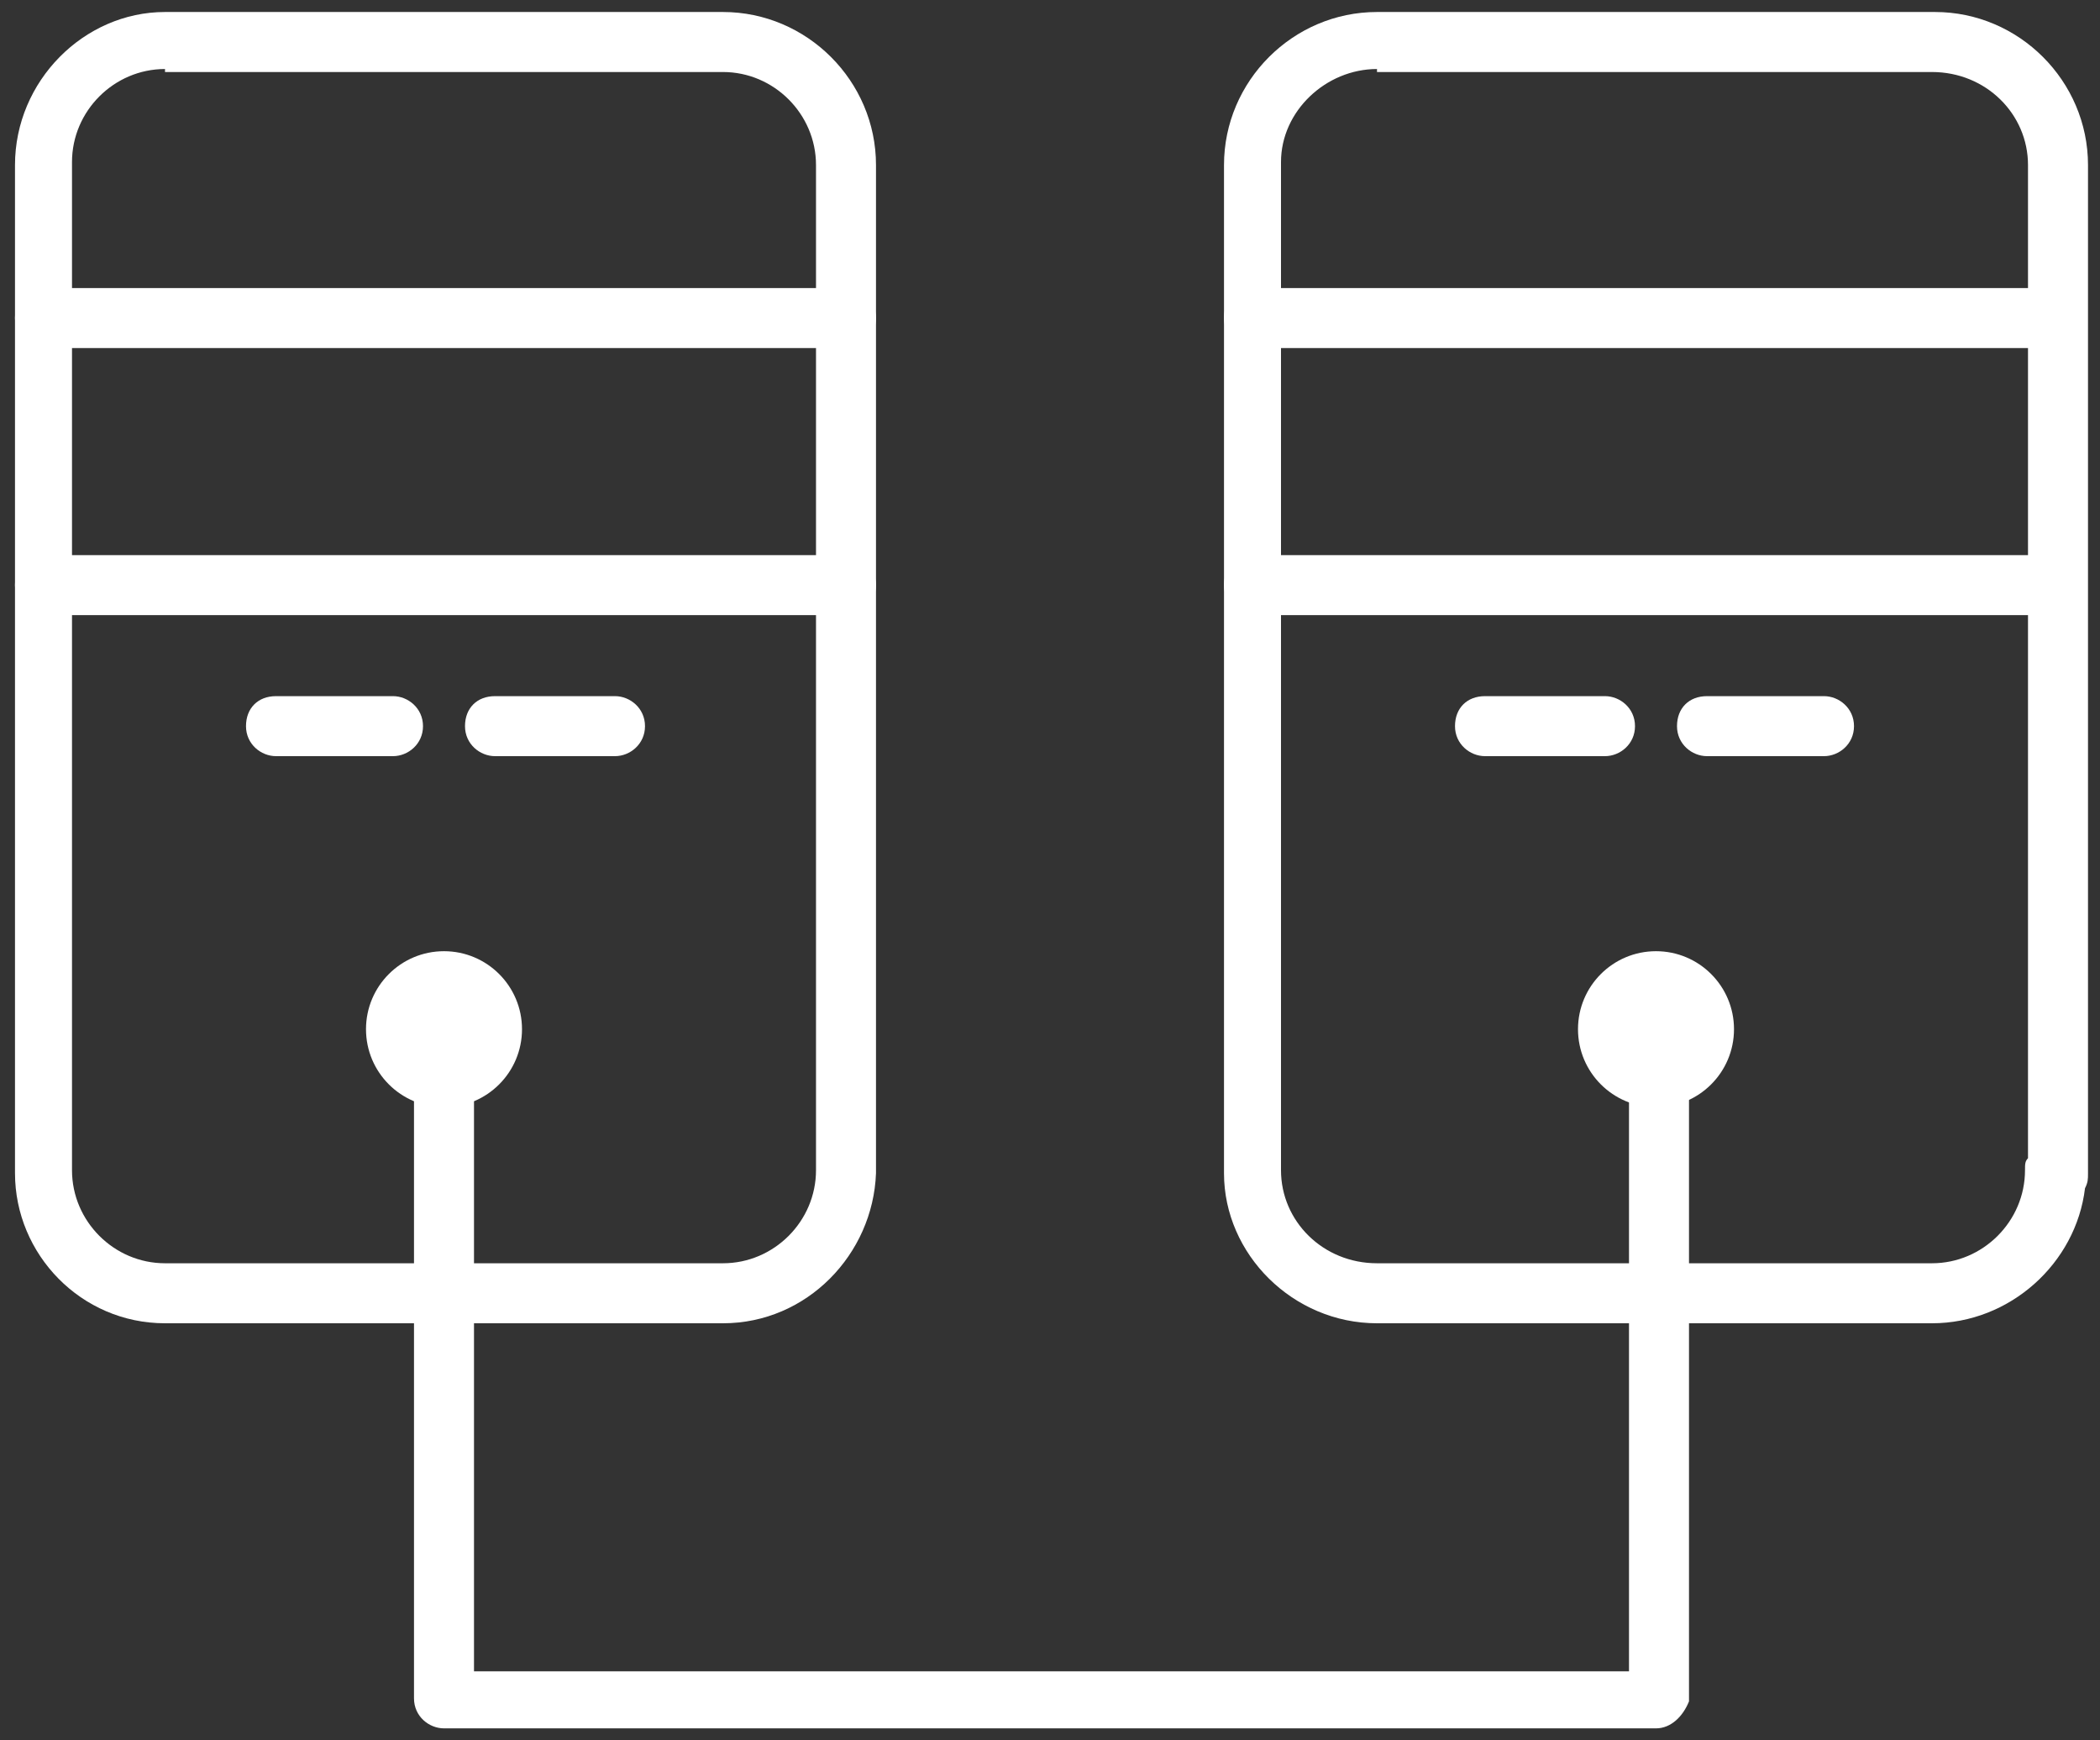
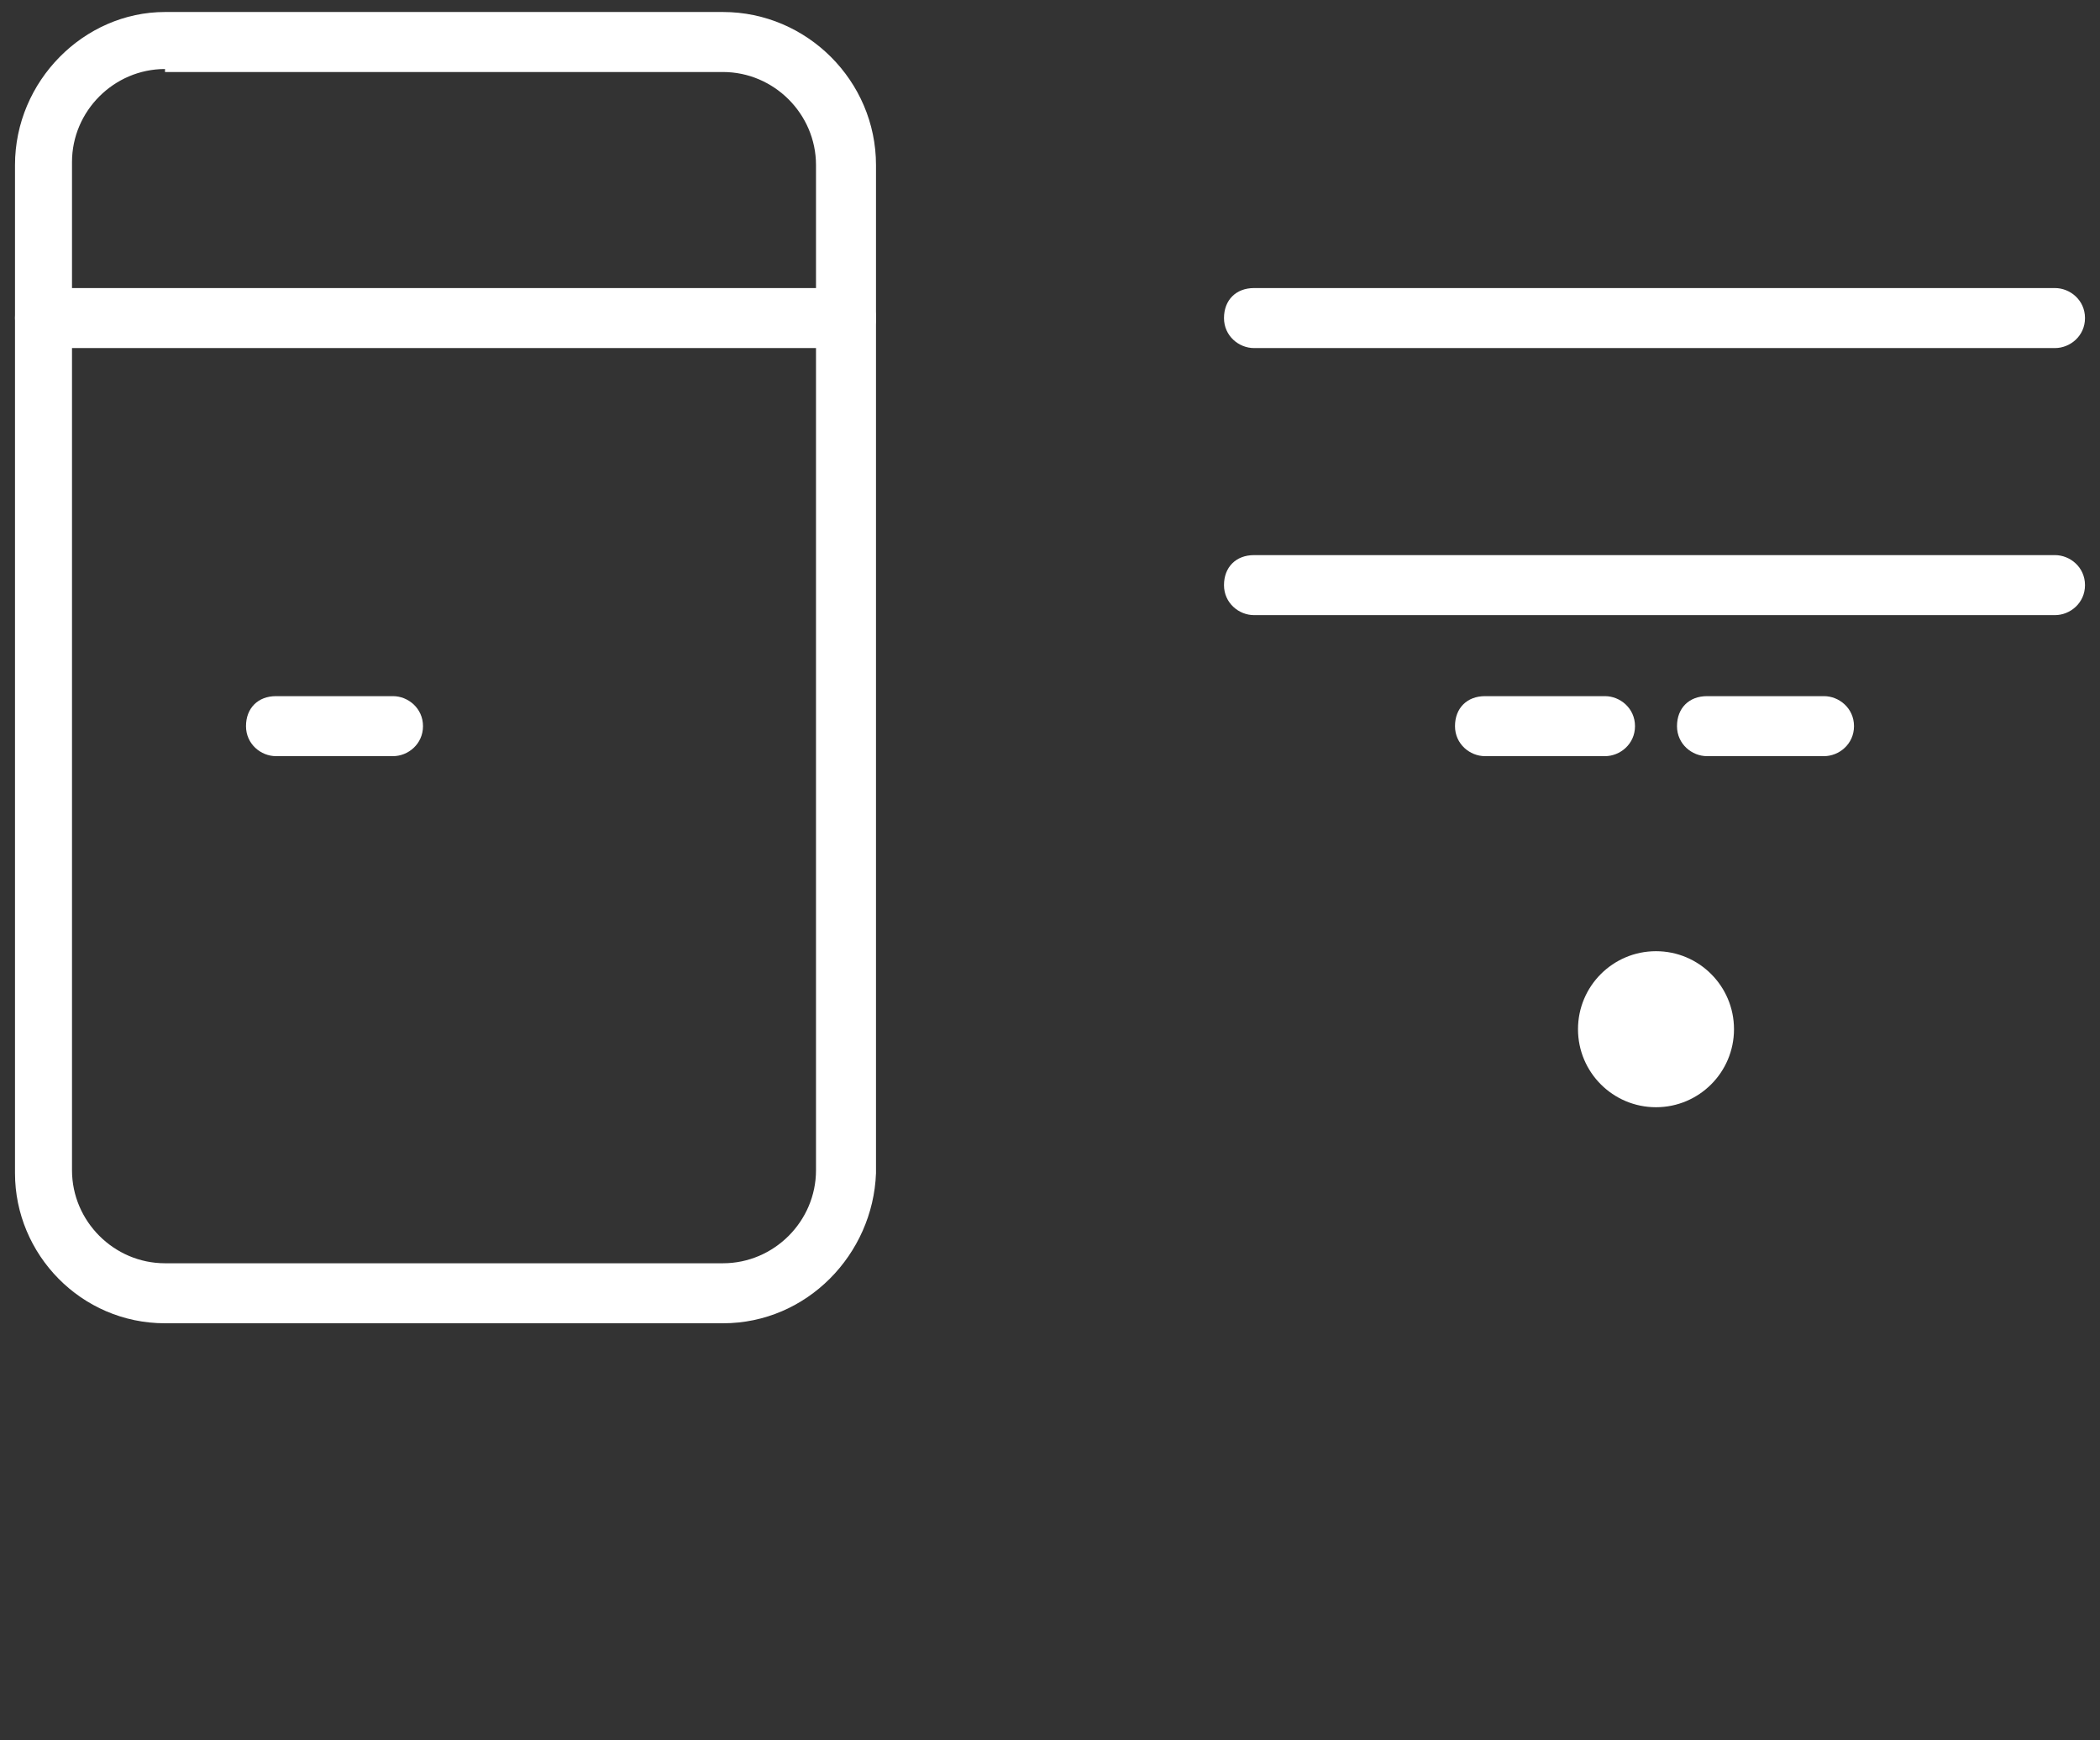
<svg xmlns="http://www.w3.org/2000/svg" version="1.1" id="Layer_1" x="0px" y="0px" viewBox="0 0 70 58" style="enable-background:new 0 0 70 58;" xml:space="preserve">
  <rect x="0" y="0" width="70" height="58" fill="#333333" stroke="none" />
  <g>
    <g>
      <path style="fill:#FFFFFF;" d="M24.1,44.1H5.5c-2.8,0-5-2.3-5-5V5.5c0-2.8,2.3-5.1,5-5.1h18.6c2.8,0,5.1,2.3,5.1,5.1v33.6 C29.1,41.8,26.9,44.1,24.1,44.1z M5.5,2.3c-1.7,0-3.1,1.4-3.1,3.1v33.6c0,1.7,1.4,3.1,3.1,3.1h18.6c1.7,0,3.1-1.4,3.1-3.1V5.5 c0-1.7-1.4-3.1-3.1-3.1H5.5z" />
    </g>
    <g>
      <path style="fill:#FFFFFF;" d="M28.2,11.6H1.5c-0.5,0-1-0.4-1-1s0.4-1,1-1h26.7c0.5,0,1,0.4,1,1S28.7,11.6,28.2,11.6z" />
    </g>
    <g>
-       <path style="fill:#FFFFFF;" d="M28.2,20.5H1.5c-0.5,0-1-0.4-1-1s0.4-1,1-1h26.7c0.5,0,1,0.4,1,1S28.7,20.5,28.2,20.5z" />
-     </g>
+       </g>
    <g>
      <g>
-         <path style="fill:#FFFFFF;" d="M20.5,25.2h-4c-0.5,0-1-0.4-1-1s0.4-1,1-1h4c0.5,0,1,0.4,1,1S21,25.2,20.5,25.2z" />
-       </g>
+         </g>
      <g>
        <path style="fill:#FFFFFF;" d="M13.1,25.2H9.2c-0.5,0-1-0.4-1-1s0.4-1,1-1h3.9c0.5,0,1,0.4,1,1S13.6,25.2,13.1,25.2z" />
      </g>
    </g>
  </g>
  <g>
    <g>
-       <path style="fill:#FFFFFF;" d="M64.4,44.1H45.9c-2.8,0-5.1-2.3-5.1-5V5.5c0-2.8,2.3-5.1,5.1-5.1h18.6c2.8,0,5.1,2.3,5.1,5.1v33.6 c0,0.2,0,0.3-0.1,0.5C69.2,42.1,67,44.1,64.4,44.1z M45.9,2.3c-1.7,0-3.2,1.4-3.2,3.1v33.6c0,1.7,1.4,3.1,3.2,3.1h18.5 c1.7,0,3.1-1.4,3.1-3.1c0-0.2,0-0.3,0.1-0.4V5.5c0-1.7-1.4-3.1-3.2-3.1H45.9z" />
-     </g>
+       </g>
    <g>
      <path style="fill:#FFFFFF;" d="M68.5,11.6H41.8c-0.5,0-1-0.4-1-1s0.4-1,1-1h26.7c0.5,0,1,0.4,1,1S69,11.6,68.5,11.6z" />
    </g>
    <g>
      <path style="fill:#FFFFFF;" d="M68.5,20.5H41.8c-0.5,0-1-0.4-1-1s0.4-1,1-1h26.7c0.5,0,1,0.4,1,1S69,20.5,68.5,20.5z" />
    </g>
    <g>
      <g>
        <path style="fill:#FFFFFF;" d="M60.8,25.2h-3.9c-0.5,0-1-0.4-1-1s0.4-1,1-1h3.9c0.5,0,1,0.4,1,1S61.3,25.2,60.8,25.2z" />
      </g>
      <g>
        <path style="fill:#FFFFFF;" d="M53.5,25.2h-4c-0.5,0-1-0.4-1-1s0.4-1,1-1h4c0.5,0,1,0.4,1,1S54,25.2,53.5,25.2z" />
      </g>
    </g>
  </g>
  <g>
-     <circle style="fill:#FFFFFF;" cx="14.8" cy="34.3" r="2.6" />
    <circle style="fill:#FFFFFF;" cx="55.2" cy="34.3" r="2.6" />
-     <path style="fill:#FFFFFF;" d="M55.2,57.6H14.8c-0.5,0-1-0.4-1-1V34.3c0-0.5,0.4-1,1-1s1,0.4,1,1v21.4h38.5V34.3c0-0.5,0.4-1,1-1 s1,0.4,1,1v22.4C56.1,57.2,55.7,57.6,55.2,57.6z" />
  </g>
</svg>